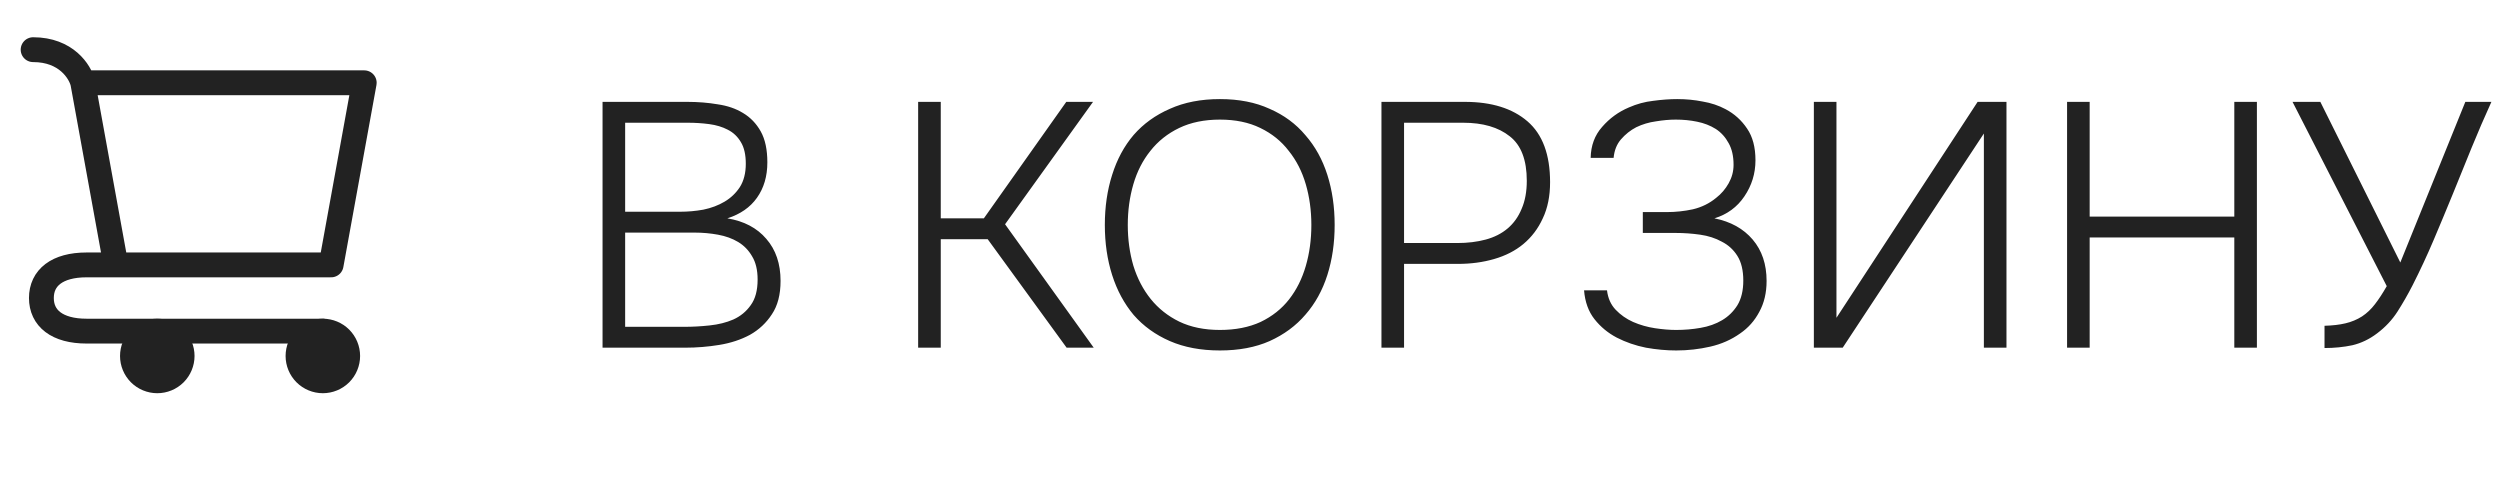
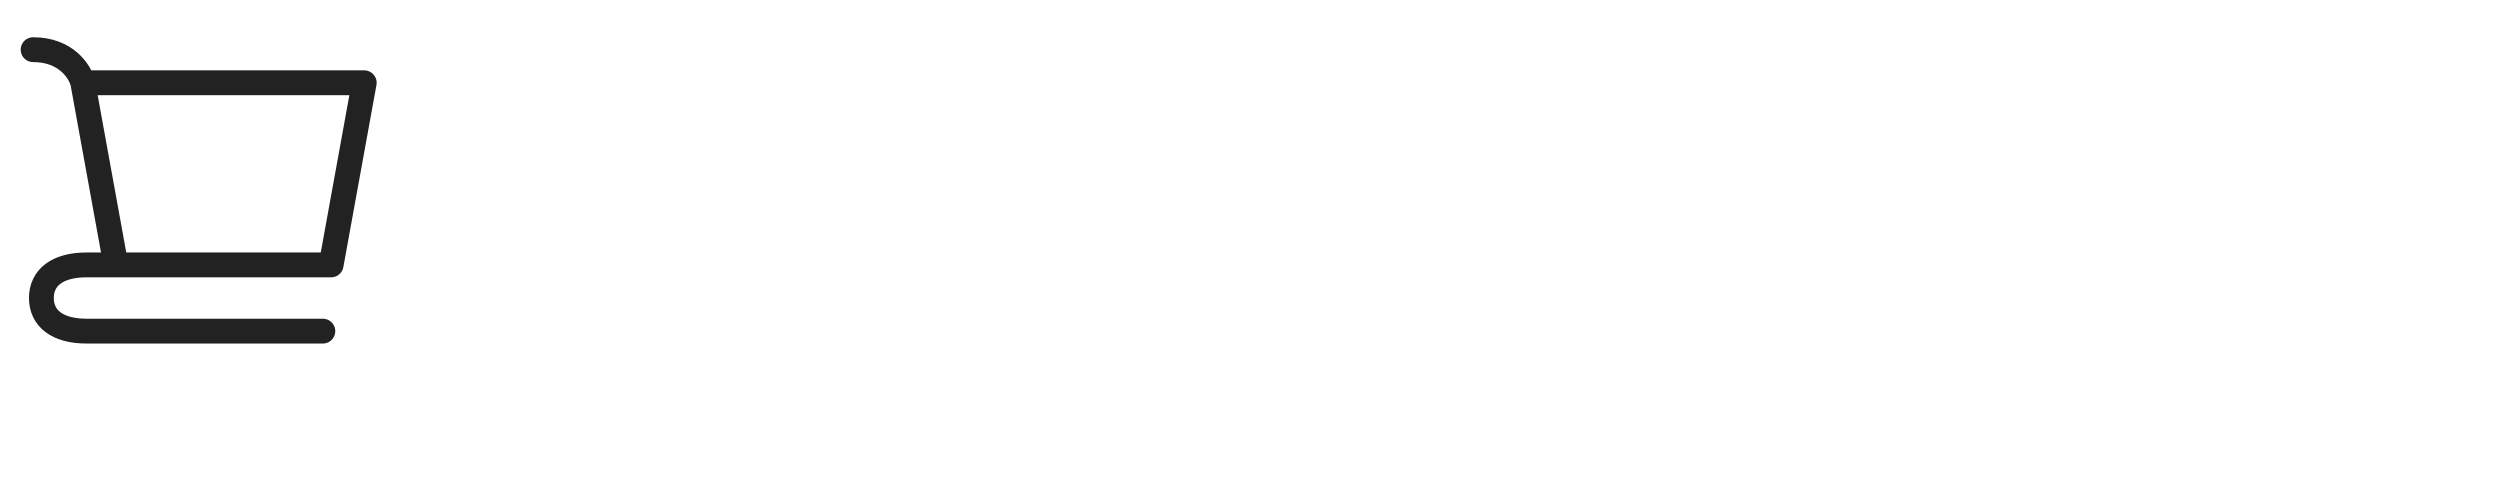
<svg xmlns="http://www.w3.org/2000/svg" width="151" height="29" viewBox="0 0 151 29" fill="none">
-   <path d="M36.394 6.153H41.518C42.162 6.153 42.771 6.202 43.345 6.3C43.933 6.384 44.444 6.559 44.878 6.825C45.326 7.091 45.683 7.462 45.949 7.938C46.215 8.414 46.348 9.037 46.348 9.807C46.348 10.647 46.138 11.361 45.718 11.949C45.312 12.523 44.717 12.936 43.933 13.188C44.941 13.356 45.725 13.769 46.285 14.427C46.859 15.085 47.146 15.932 47.146 16.968C47.146 17.794 46.971 18.466 46.621 18.984C46.285 19.502 45.844 19.915 45.298 20.223C44.752 20.517 44.136 20.72 43.45 20.832C42.764 20.944 42.078 21 41.392 21H36.394V6.153ZM37.759 7.413V12.789H41.077C41.553 12.789 42.022 12.747 42.484 12.663C42.96 12.565 43.387 12.404 43.765 12.18C44.143 11.956 44.451 11.662 44.689 11.298C44.927 10.92 45.046 10.451 45.046 9.891C45.046 9.345 44.948 8.911 44.752 8.589C44.556 8.253 44.29 8.001 43.954 7.833C43.632 7.665 43.261 7.553 42.841 7.497C42.421 7.441 41.987 7.413 41.539 7.413H37.759ZM41.329 19.74C41.833 19.74 42.344 19.712 42.862 19.656C43.394 19.6 43.87 19.481 44.29 19.299C44.724 19.103 45.074 18.816 45.34 18.438C45.62 18.06 45.76 17.542 45.76 16.884C45.76 16.31 45.648 15.841 45.424 15.477C45.214 15.113 44.934 14.826 44.584 14.616C44.234 14.406 43.828 14.259 43.366 14.175C42.904 14.091 42.435 14.049 41.959 14.049H37.759V19.74H41.329ZM55.456 21V6.153H56.822V13.188H59.425L64.403 6.153H66.019L60.706 13.545L66.061 21H64.424L59.657 14.448H56.822V21H55.456ZM73.683 21.168C72.535 21.168 71.527 20.979 70.659 20.601C69.791 20.223 69.063 19.698 68.475 19.026C67.901 18.34 67.467 17.535 67.173 16.611C66.879 15.687 66.732 14.679 66.732 13.587C66.732 12.495 66.879 11.487 67.173 10.563C67.467 9.625 67.901 8.82 68.475 8.148C69.063 7.476 69.791 6.951 70.659 6.573C71.527 6.181 72.535 5.985 73.683 5.985C74.831 5.985 75.832 6.181 76.686 6.573C77.554 6.951 78.275 7.483 78.849 8.169C79.437 8.841 79.878 9.639 80.172 10.563C80.466 11.487 80.613 12.495 80.613 13.587C80.613 14.679 80.466 15.687 80.172 16.611C79.878 17.535 79.437 18.333 78.849 19.005C78.275 19.677 77.554 20.209 76.686 20.601C75.832 20.979 74.831 21.168 73.683 21.168ZM73.683 7.224C72.745 7.224 71.926 7.392 71.226 7.728C70.526 8.064 69.945 8.526 69.483 9.114C69.021 9.688 68.678 10.36 68.454 11.13C68.23 11.9 68.118 12.719 68.118 13.587C68.118 14.455 68.23 15.274 68.454 16.044C68.692 16.814 69.042 17.486 69.504 18.06C69.966 18.634 70.54 19.089 71.226 19.425C71.926 19.761 72.745 19.929 73.683 19.929C74.621 19.929 75.44 19.768 76.14 19.446C76.84 19.11 77.414 18.655 77.862 18.081C78.31 17.507 78.646 16.835 78.87 16.065C79.094 15.295 79.206 14.469 79.206 13.587C79.206 12.719 79.094 11.9 78.87 11.13C78.646 10.36 78.303 9.688 77.841 9.114C77.393 8.526 76.819 8.064 76.119 7.728C75.433 7.392 74.621 7.224 73.683 7.224ZM83.44 6.153H88.48C90.09 6.153 91.35 6.545 92.26 7.329C93.17 8.113 93.625 9.338 93.625 11.004C93.625 11.844 93.478 12.572 93.184 13.188C92.904 13.804 92.512 14.322 92.008 14.742C91.518 15.148 90.93 15.449 90.244 15.645C89.572 15.841 88.844 15.939 88.06 15.939H84.805V21H83.44V6.153ZM88.018 14.679C88.648 14.679 89.222 14.609 89.74 14.469C90.258 14.329 90.699 14.105 91.063 13.797C91.427 13.489 91.707 13.097 91.903 12.621C92.113 12.145 92.218 11.578 92.218 10.92C92.218 9.66 91.875 8.764 91.189 8.232C90.503 7.686 89.565 7.413 88.375 7.413H84.805V14.679H88.018ZM97.063 17.535C97.119 18.011 97.294 18.403 97.588 18.711C97.882 19.019 98.232 19.264 98.638 19.446C99.058 19.628 99.499 19.754 99.961 19.824C100.423 19.894 100.85 19.929 101.242 19.929C101.746 19.929 102.236 19.887 102.712 19.803C103.202 19.719 103.636 19.565 104.014 19.341C104.392 19.117 104.7 18.816 104.938 18.438C105.176 18.046 105.295 17.549 105.295 16.947C105.295 16.331 105.176 15.834 104.938 15.456C104.7 15.078 104.385 14.791 103.993 14.595C103.615 14.385 103.181 14.245 102.691 14.175C102.201 14.105 101.704 14.07 101.2 14.07H99.226V12.81H100.675C101.207 12.81 101.732 12.754 102.25 12.642C102.782 12.516 103.251 12.285 103.657 11.949C103.965 11.711 104.217 11.417 104.413 11.067C104.609 10.717 104.707 10.346 104.707 9.954C104.707 9.436 104.609 9.002 104.413 8.652C104.217 8.288 103.958 8.001 103.636 7.791C103.3 7.581 102.922 7.434 102.502 7.35C102.096 7.266 101.669 7.224 101.221 7.224C100.843 7.224 100.444 7.259 100.024 7.329C99.604 7.385 99.205 7.504 98.827 7.686C98.477 7.868 98.169 8.113 97.903 8.421C97.651 8.715 97.504 9.086 97.462 9.534H96.076C96.09 8.792 96.321 8.169 96.769 7.665C97.217 7.147 97.756 6.755 98.386 6.489C98.862 6.279 99.352 6.146 99.856 6.09C100.374 6.02 100.857 5.985 101.305 5.985C101.837 5.985 102.348 6.034 102.838 6.132C103.342 6.216 103.804 6.37 104.224 6.594C104.756 6.874 105.19 7.266 105.526 7.77C105.862 8.26 106.03 8.897 106.03 9.681C106.03 10.479 105.806 11.207 105.358 11.865C104.924 12.509 104.322 12.95 103.552 13.188C104.532 13.384 105.302 13.811 105.862 14.469C106.422 15.127 106.702 15.96 106.702 16.968C106.702 17.682 106.555 18.305 106.261 18.837C105.981 19.369 105.596 19.803 105.106 20.139C104.574 20.517 103.972 20.783 103.3 20.937C102.628 21.091 101.942 21.168 101.242 21.168C100.654 21.168 100.045 21.112 99.415 21C98.785 20.874 98.197 20.671 97.651 20.391C97.119 20.111 96.671 19.74 96.307 19.278C95.943 18.816 95.733 18.235 95.677 17.535H97.063ZM109.557 21V6.153H110.922V19.194L119.448 6.153H121.191V21H119.826V8.064L111.3 21H109.557ZM126.216 13.083H134.952V6.153H136.317V21H134.952V14.343H126.216V21H124.851V6.153H126.216V13.083ZM140.401 19.677C140.891 19.663 141.311 19.614 141.661 19.53C142.025 19.446 142.361 19.306 142.669 19.11C142.963 18.914 143.222 18.669 143.446 18.375C143.684 18.067 143.922 17.703 144.16 17.283L138.469 6.153H140.149L144.979 15.855L148.906 6.153H150.481C150.061 7.077 149.662 8.001 149.284 8.925C148.906 9.849 148.528 10.78 148.15 11.718C147.772 12.642 147.387 13.566 146.995 14.49C146.603 15.414 146.176 16.331 145.714 17.241C145.434 17.787 145.133 18.312 144.811 18.816C144.489 19.32 144.076 19.761 143.572 20.139C143.11 20.489 142.613 20.727 142.081 20.853C141.549 20.965 140.989 21.021 140.401 21.021V19.677Z" fill="#222222" />
-   <path d="M19.5 23C19.898 23 20.279 22.842 20.561 22.561C20.842 22.279 21 21.898 21 21.5C21 21.102 20.842 20.721 20.561 20.439C20.279 20.158 19.898 20 19.5 20C19.102 20 18.721 20.158 18.439 20.439C18.158 20.721 18 21.102 18 21.5C18 21.898 18.158 22.279 18.439 22.561C18.721 22.842 19.102 23 19.5 23ZM9.5 23C9.898 23 10.279 22.842 10.561 22.561C10.842 22.279 11 21.898 11 21.5C11 21.102 10.842 20.721 10.561 20.439C10.279 20.158 9.898 20 9.5 20C9.102 20 8.721 20.158 8.439 20.439C8.158 20.721 8 21.102 8 21.5C8 21.898 8.158 22.279 8.439 22.561C8.721 22.842 9.102 23 9.5 23Z" fill="#222222" stroke="#222222" stroke-width="1.5" stroke-linecap="round" stroke-linejoin="round" />
  <path d="M5 5H22L20 16M5 5L7 16H20M5 5C4.833 4.333 4 3 2 3M20 16H5.23C3.446 16 2.5 16.781 2.5 18C2.5 19.219 3.446 20 5.23 20H19.5" stroke="#222222" stroke-width="1.5" stroke-linecap="round" stroke-linejoin="round" />
</svg>